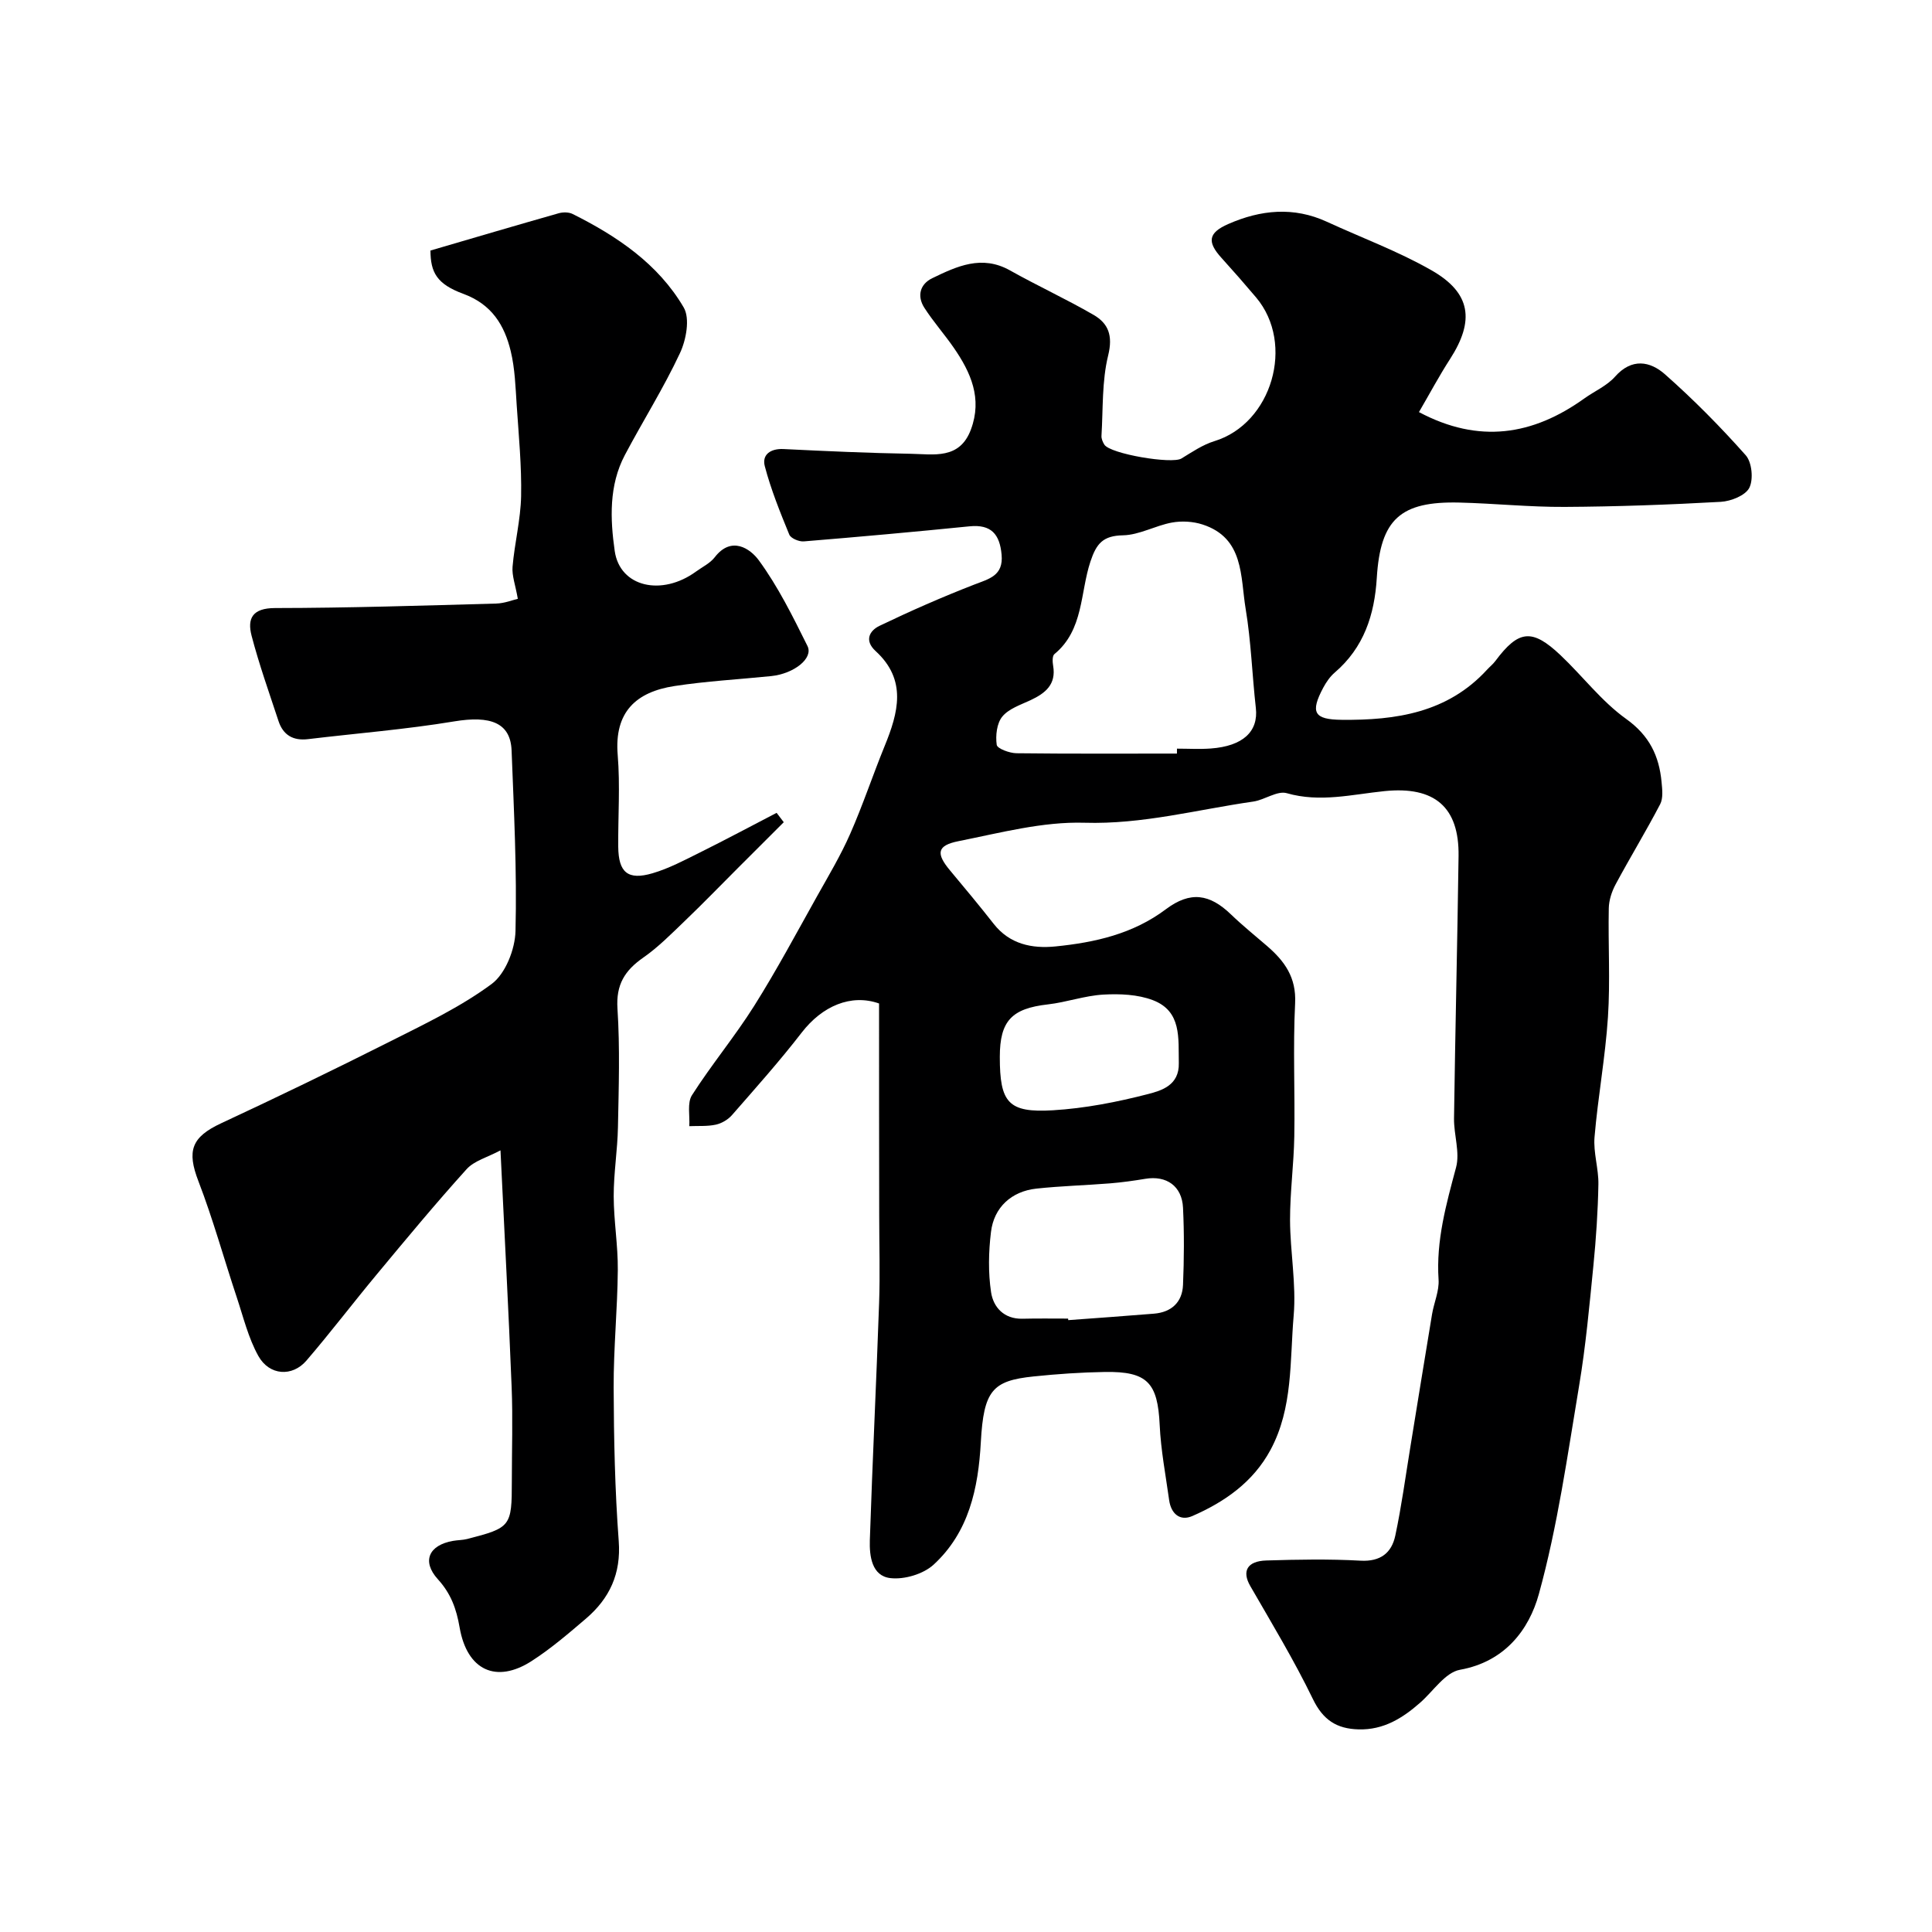
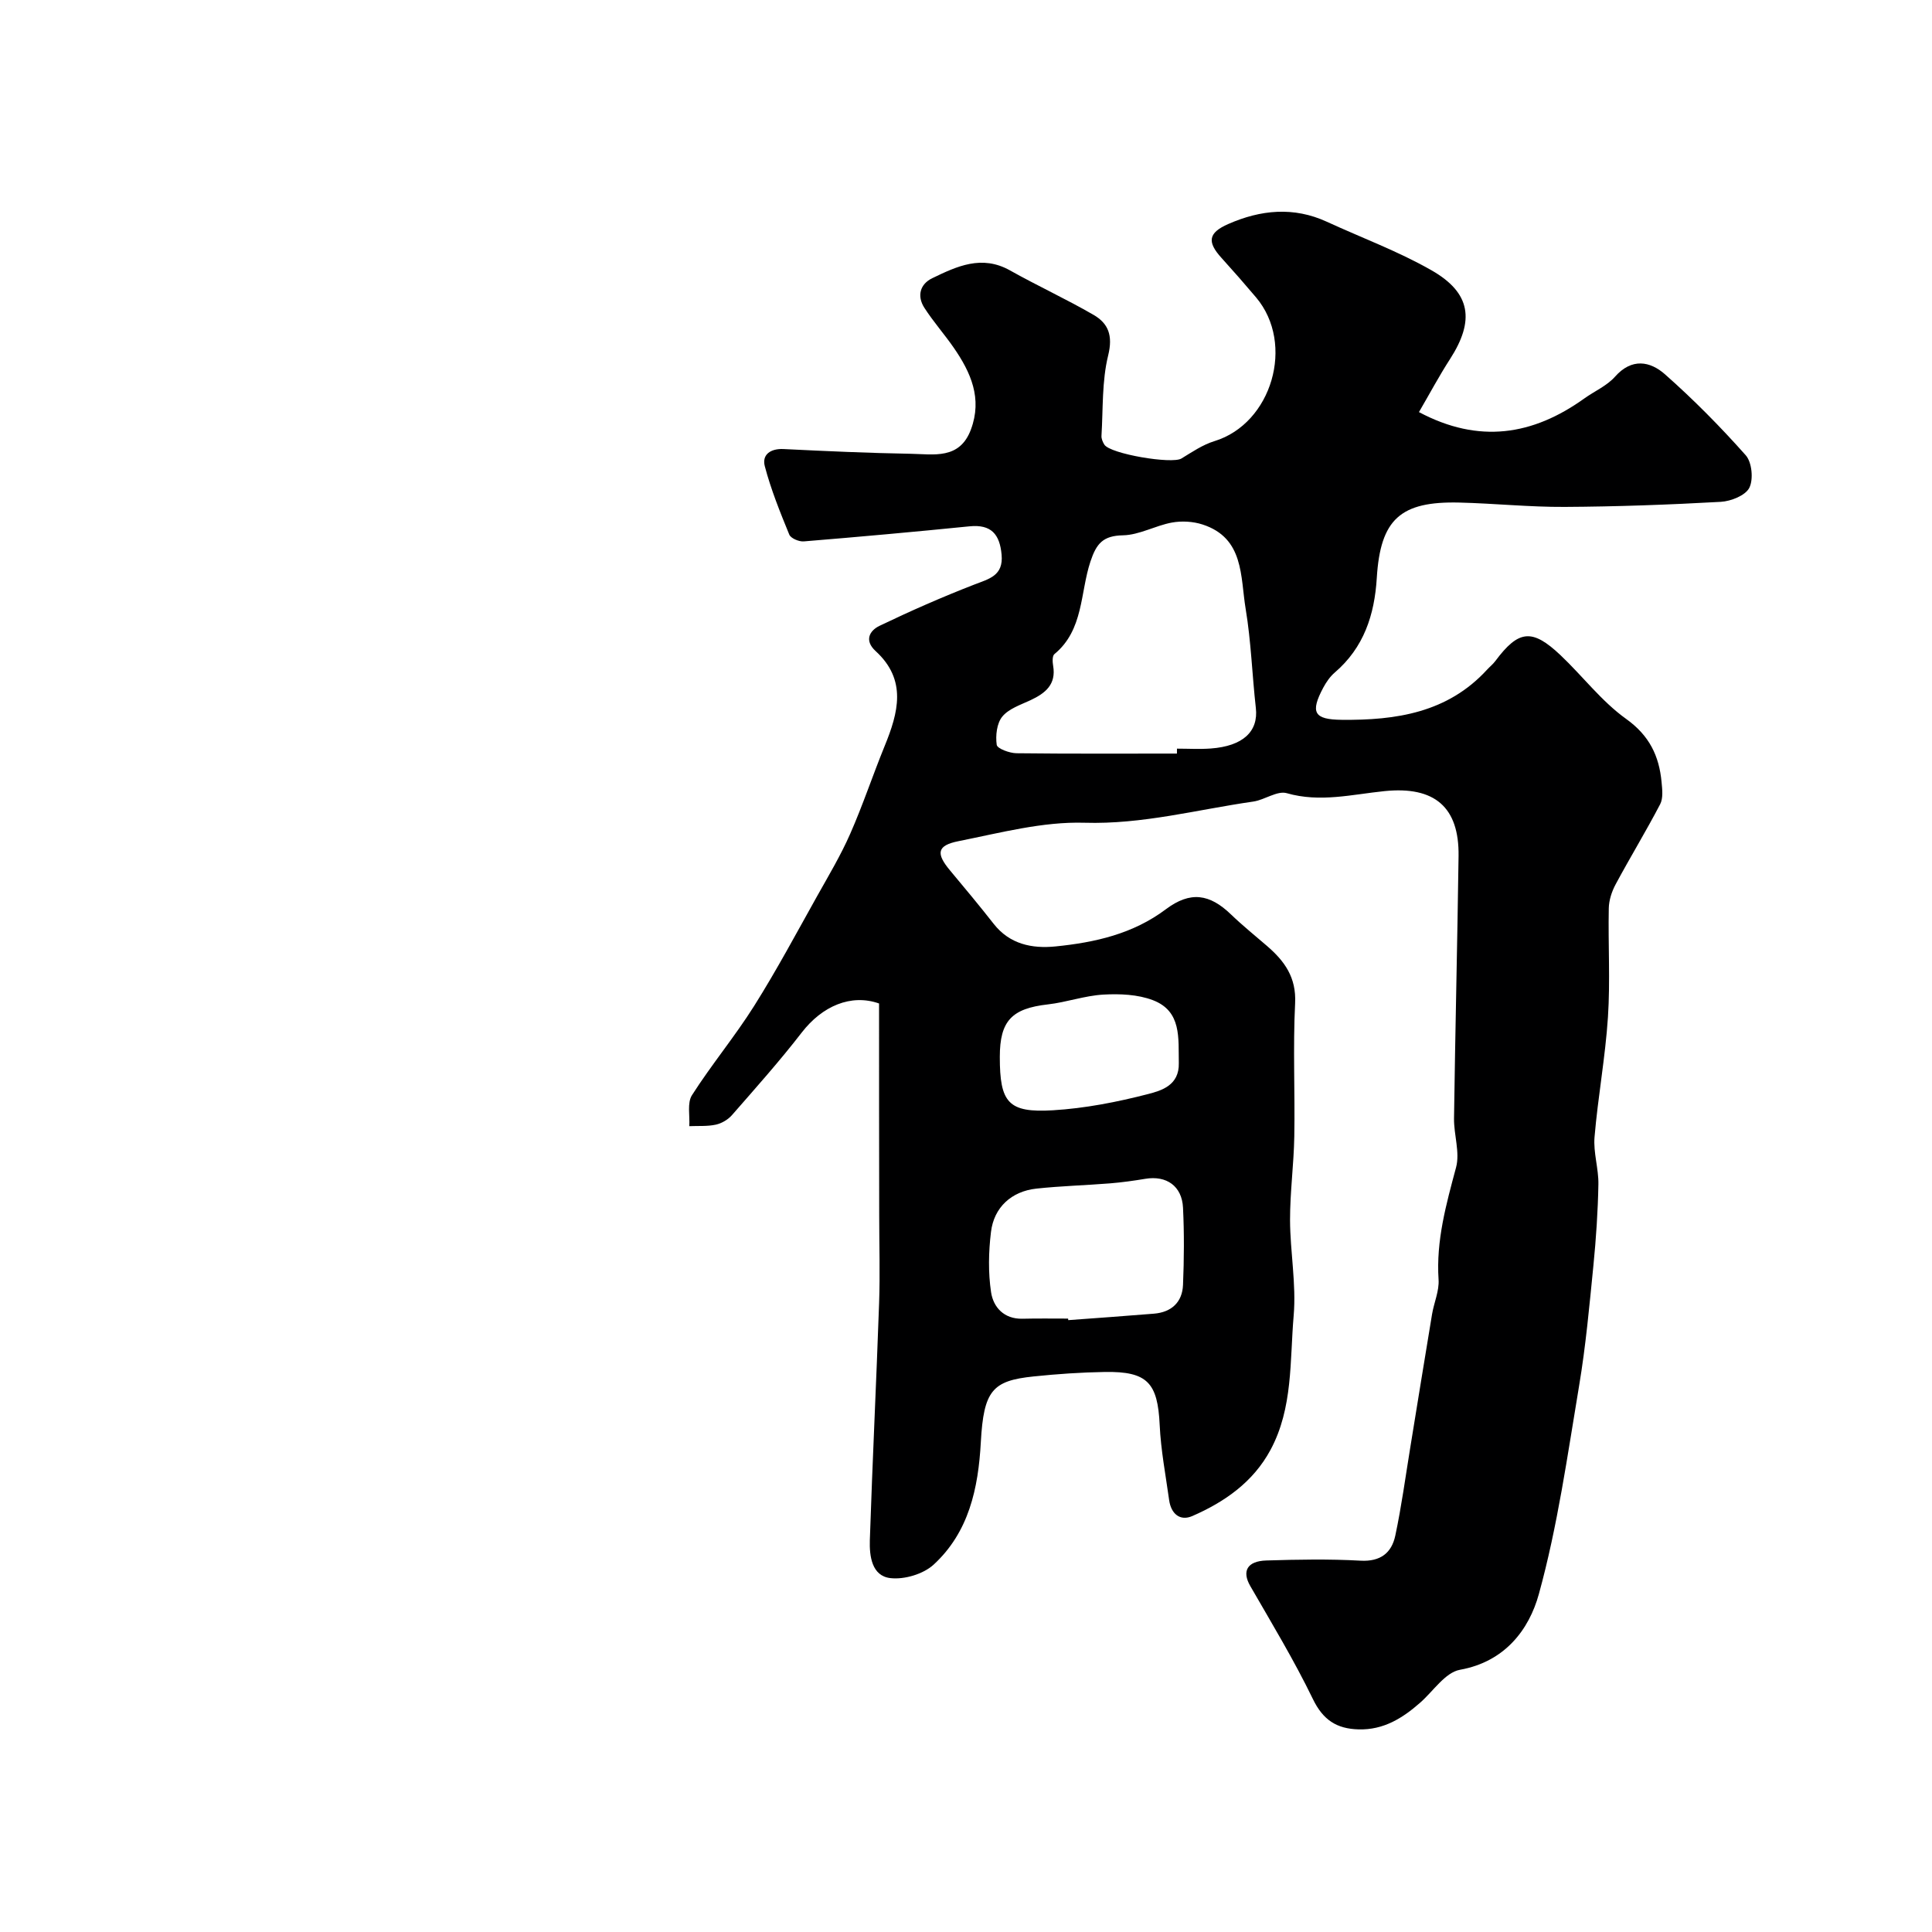
<svg xmlns="http://www.w3.org/2000/svg" enable-background="new 0 0 400 400" viewBox="0 0 400 400">
  <path d="m182 207.76c-5.81-2.05-11.78.53-16.02 6.03-4.56 5.9-9.54 11.48-14.45 17.1-.82.93-2.13 1.7-3.34 1.96-1.77.38-3.65.23-5.48.31.14-2.17-.47-4.82.56-6.42 4.04-6.33 8.88-12.14 12.88-18.49 4.65-7.39 8.77-15.11 13.04-22.74 2.38-4.24 4.89-8.45 6.84-12.89 2.61-5.93 4.66-12.11 7.11-18.12 2.84-6.94 4.7-13.71-1.86-19.71-2.41-2.21-1.22-4.24.82-5.22 6.41-3.08 12.94-5.95 19.56-8.52 3.11-1.21 6.11-1.83 5.71-6.21-.38-4.21-2.13-6.32-6.64-5.87-11.43 1.15-22.87 2.18-34.32 3.12-.99.08-2.68-.63-3-1.41-1.9-4.64-3.8-9.33-5.07-14.17-.62-2.36 1.17-3.67 3.88-3.54 8.76.43 17.53.83 26.3.98 4.77.08 10.16 1.26 12.5-5.03 2.39-6.41-.01-11.8-3.55-16.92-1.95-2.82-4.25-5.41-6.1-8.29-1.55-2.42-.9-4.88 1.64-6.11 5.1-2.47 10.26-4.89 16.09-1.62 5.7 3.2 11.66 5.94 17.31 9.21 3.07 1.78 4.03 4.28 3.03 8.37-1.32 5.35-1.05 11.09-1.39 16.67-.04.6.26 1.29.59 1.82 1.2 1.93 13.99 4.08 15.96 2.88 2.2-1.34 4.42-2.86 6.84-3.6 11.88-3.63 16.74-20.12 8.62-29.75-2.34-2.77-4.73-5.5-7.16-8.18-3-3.3-2.78-5.19 1.4-7.02 6.69-2.94 13.53-3.64 20.43-.46 7.23 3.33 14.77 6.11 21.66 10.05 8.17 4.67 8.95 10.41 3.83 18.36-2.28 3.53-4.26 7.25-6.44 10.99 12.43 6.61 23.58 4.81 34.23-2.82 2.12-1.52 4.69-2.62 6.37-4.52 3.46-3.91 7.26-3.2 10.33-.49 5.91 5.22 11.49 10.87 16.72 16.76 1.29 1.45 1.63 4.99.75 6.74-.81 1.6-3.81 2.79-5.92 2.91-10.75.6-21.53.99-32.3 1.05-7.27.04-14.53-.72-21.8-.9-12.22-.3-16.36 3.45-17.11 15.59-.47 7.68-2.68 14.44-8.71 19.61-.97.83-1.75 1.97-2.36 3.1-2.77 5.18-1.91 6.62 3.78 6.68 11.28.12 21.95-1.47 30.12-10.38.56-.61 1.23-1.14 1.72-1.8 4.8-6.43 7.59-6.77 13.47-1.22 4.6 4.35 8.52 9.58 13.6 13.21 4.82 3.45 6.83 7.65 7.34 13.07.14 1.52.36 3.34-.29 4.59-2.93 5.61-6.23 11.02-9.22 16.59-.8 1.49-1.39 3.3-1.42 4.97-.15 7.5.32 15.02-.17 22.49-.54 8.32-2.08 16.57-2.78 24.88-.27 3.21.86 6.52.8 9.77-.1 5.6-.48 11.21-1.03 16.79-.83 8.32-1.58 16.66-2.96 24.9-2.42 14.46-4.45 29.07-8.34 43.16-2.03 7.36-7.04 14-16.33 15.66-3.06.55-5.53 4.44-8.25 6.82-3.65 3.21-7.58 5.66-12.73 5.52-4.55-.12-7.37-1.94-9.48-6.3-3.88-8.01-8.51-15.67-12.96-23.39-1.75-3.04-.68-5.16 3.35-5.28 6.49-.2 13.01-.32 19.49.04 4.14.23 6.43-1.62 7.19-5.18 1.29-6.05 2.11-12.2 3.11-18.3 1.5-9.18 2.97-18.37 4.5-27.54.4-2.41 1.51-4.83 1.35-7.18-.53-8.06 1.57-15.56 3.62-23.21.84-3.12-.47-6.77-.42-10.17.25-18.1.69-36.2.94-54.31.14-10.11-4.93-14.49-15.31-13.44-6.73.68-13.36 2.41-20.26.43-1.98-.57-4.58 1.4-6.96 1.74-11.6 1.66-22.9 4.74-34.91 4.38-8.65-.26-17.45 2.09-26.07 3.81-4.51.89-4.71 2.56-1.77 6.07 3.05 3.65 6.1 7.31 9.03 11.05 3.32 4.24 7.96 5.16 12.79 4.68 8.15-.82 16.03-2.57 22.86-7.7 5.07-3.8 9.06-3.2 13.51 1.1 2.37 2.28 4.94 4.35 7.43 6.5 3.63 3.13 6.09 6.5 5.82 11.87-.46 9.17-.01 18.38-.17 27.57-.1 5.77-.89 11.54-.88 17.3.02 6.6 1.31 13.27.75 19.79-.81 9.36-.11 19.12-4.81 27.83-3.59 6.65-9.48 10.75-16.17 13.67-2.57 1.12-4.41-.49-4.8-3.29-.72-5.18-1.72-10.36-1.96-15.57-.41-8.73-2.53-11.11-11.35-10.97-4.93.08-9.87.42-14.77.93-8.49.88-10.32 2.88-10.91 13.59-.52 9.59-2.48 18.67-9.78 25.38-2.13 1.95-6.06 3.12-8.95 2.78-3.86-.45-4.35-4.58-4.25-7.85.54-16.37 1.35-32.74 1.92-49.11.21-6.03.02-12.07.02-18.11-.03-14.66-.03-29.32-.03-43.9zm61.67-51.74c0-.34.01-.68.01-1.02 2.33 0 4.67.14 6.99-.03 6.69-.49 9.89-3.53 9.34-8.38-.77-6.84-.98-13.76-2.11-20.53-1.11-6.65-.28-14.67-8.93-17.47-1.97-.64-4.3-.77-6.34-.4-3.43.63-6.74 2.57-10.12 2.64-4.14.08-5.5 1.69-6.74 5.41-2.16 6.48-1.39 14.19-7.47 19.19-.45.37-.4 1.62-.26 2.4.67 3.89-1.62 5.7-4.69 7.14-2.06.96-4.5 1.76-5.84 3.4-1.14 1.39-1.42 3.94-1.15 5.84.11.78 2.64 1.72 4.09 1.74 11.06.13 22.14.07 33.22.07zm-22.53 116.98c.01.11.02.22.03.32 5.92-.44 11.85-.85 17.76-1.34 3.61-.3 5.85-2.37 6-5.95.22-5.32.26-10.67 0-15.99-.22-4.49-3.43-6.71-7.8-5.98-2.41.4-4.85.74-7.28.94-5.09.41-10.21.54-15.29 1.09-5.14.56-8.78 3.87-9.39 8.99-.5 4.11-.59 8.39.02 12.46.47 3.1 2.66 5.56 6.46 5.49 3.15-.08 6.32-.03 9.49-.03zm-14.14-54.17c0 9.46 1.73 11.6 11.02 11.04 6.62-.4 13.26-1.7 19.69-3.36 2.79-.72 6.45-1.82 6.35-6.38-.11-5.16.64-10.77-5.38-13.06-3.13-1.19-6.84-1.34-10.24-1.15-3.86.22-7.63 1.59-11.49 2.03-7.48.85-9.95 3.4-9.95 10.88z" fill="#000001" />
-   <path d="m107.21 123.98c-.5-2.87-1.25-4.8-1.09-6.66.42-4.88 1.67-9.72 1.77-14.59.12-6.26-.49-12.53-.91-18.79-.25-3.76-.36-7.61-1.24-11.24-1.3-5.39-3.94-9.7-9.8-11.86-5.55-2.04-6.79-4.46-6.82-8.97 8.84-2.59 17.67-5.19 26.52-7.71.9-.26 2.11-.26 2.91.14 9.22 4.6 17.72 10.34 23 19.35 1.34 2.28.52 6.71-.77 9.46-3.38 7.23-7.67 14.03-11.41 21.1-3.32 6.29-3.04 13.26-2.1 19.86 1.07 7.5 9.75 9.43 16.84 4.26 1.32-.96 2.92-1.72 3.88-2.97 3.45-4.47 7.34-1.77 9.11.64 4 5.46 7.05 11.65 10.08 17.75 1.26 2.54-2.78 5.74-7.53 6.23-6.68.68-13.4 1.04-20.03 2.06-7.88 1.22-12.48 5.32-11.73 14.29.52 6.29.06 12.65.11 18.98.05 5.32 1.98 6.99 7.1 5.49 3.41-1 6.62-2.72 9.83-4.31 5.33-2.65 10.58-5.46 15.86-8.2.49.65.99 1.29 1.48 1.94-3.15 3.15-6.31 6.3-9.46 9.45-3.7 3.7-7.34 7.46-11.12 11.08-2.73 2.62-5.43 5.36-8.52 7.51-3.81 2.66-5.65 5.58-5.33 10.54.53 8.15.26 16.37.1 24.55-.09 4.77-.89 9.53-.88 14.3.01 5.1.9 10.2.85 15.3-.07 8.1-.89 16.2-.86 24.3.04 10.6.26 21.22 1.05 31.79.51 6.8-1.91 11.9-6.8 16.08-3.61 3.08-7.25 6.21-11.23 8.77-7.31 4.71-13.37 1.95-14.91-6.95-.67-3.88-1.8-7.01-4.51-9.99-3.39-3.74-1.85-7.07 3.16-7.94.97-.17 1.98-.15 2.92-.39 9.03-2.32 9.24-2.6 9.24-11.94 0-6.5.22-13-.04-19.49-.63-15.86-1.48-31.7-2.31-49.03-2.69 1.44-5.43 2.14-7.02 3.9-6.39 7.07-12.48 14.42-18.57 21.75-4.92 5.91-9.58 12.05-14.59 17.88-2.93 3.41-7.68 3.11-9.95-.96-2.08-3.73-3.11-8.06-4.48-12.17-2.66-7.99-4.9-16.14-7.92-23.99-2.44-6.32-1.47-9.15 4.72-12.03 11.68-5.44 23.28-11.05 34.78-16.84 7.25-3.66 14.71-7.19 21.19-11.98 2.87-2.12 4.86-7.19 4.95-10.98.31-12.44-.33-24.91-.81-37.36-.22-5.77-4.38-7.28-11.9-6.03-10.01 1.66-20.16 2.46-30.24 3.67-3.09.37-5.16-.83-6.12-3.75-1.93-5.86-4.01-11.69-5.57-17.65-.94-3.61.19-5.73 4.85-5.74 15.26-.02 30.53-.51 45.79-.93 1.75-.05 3.45-.75 4.48-.98z" fill="#000001" />
</svg>